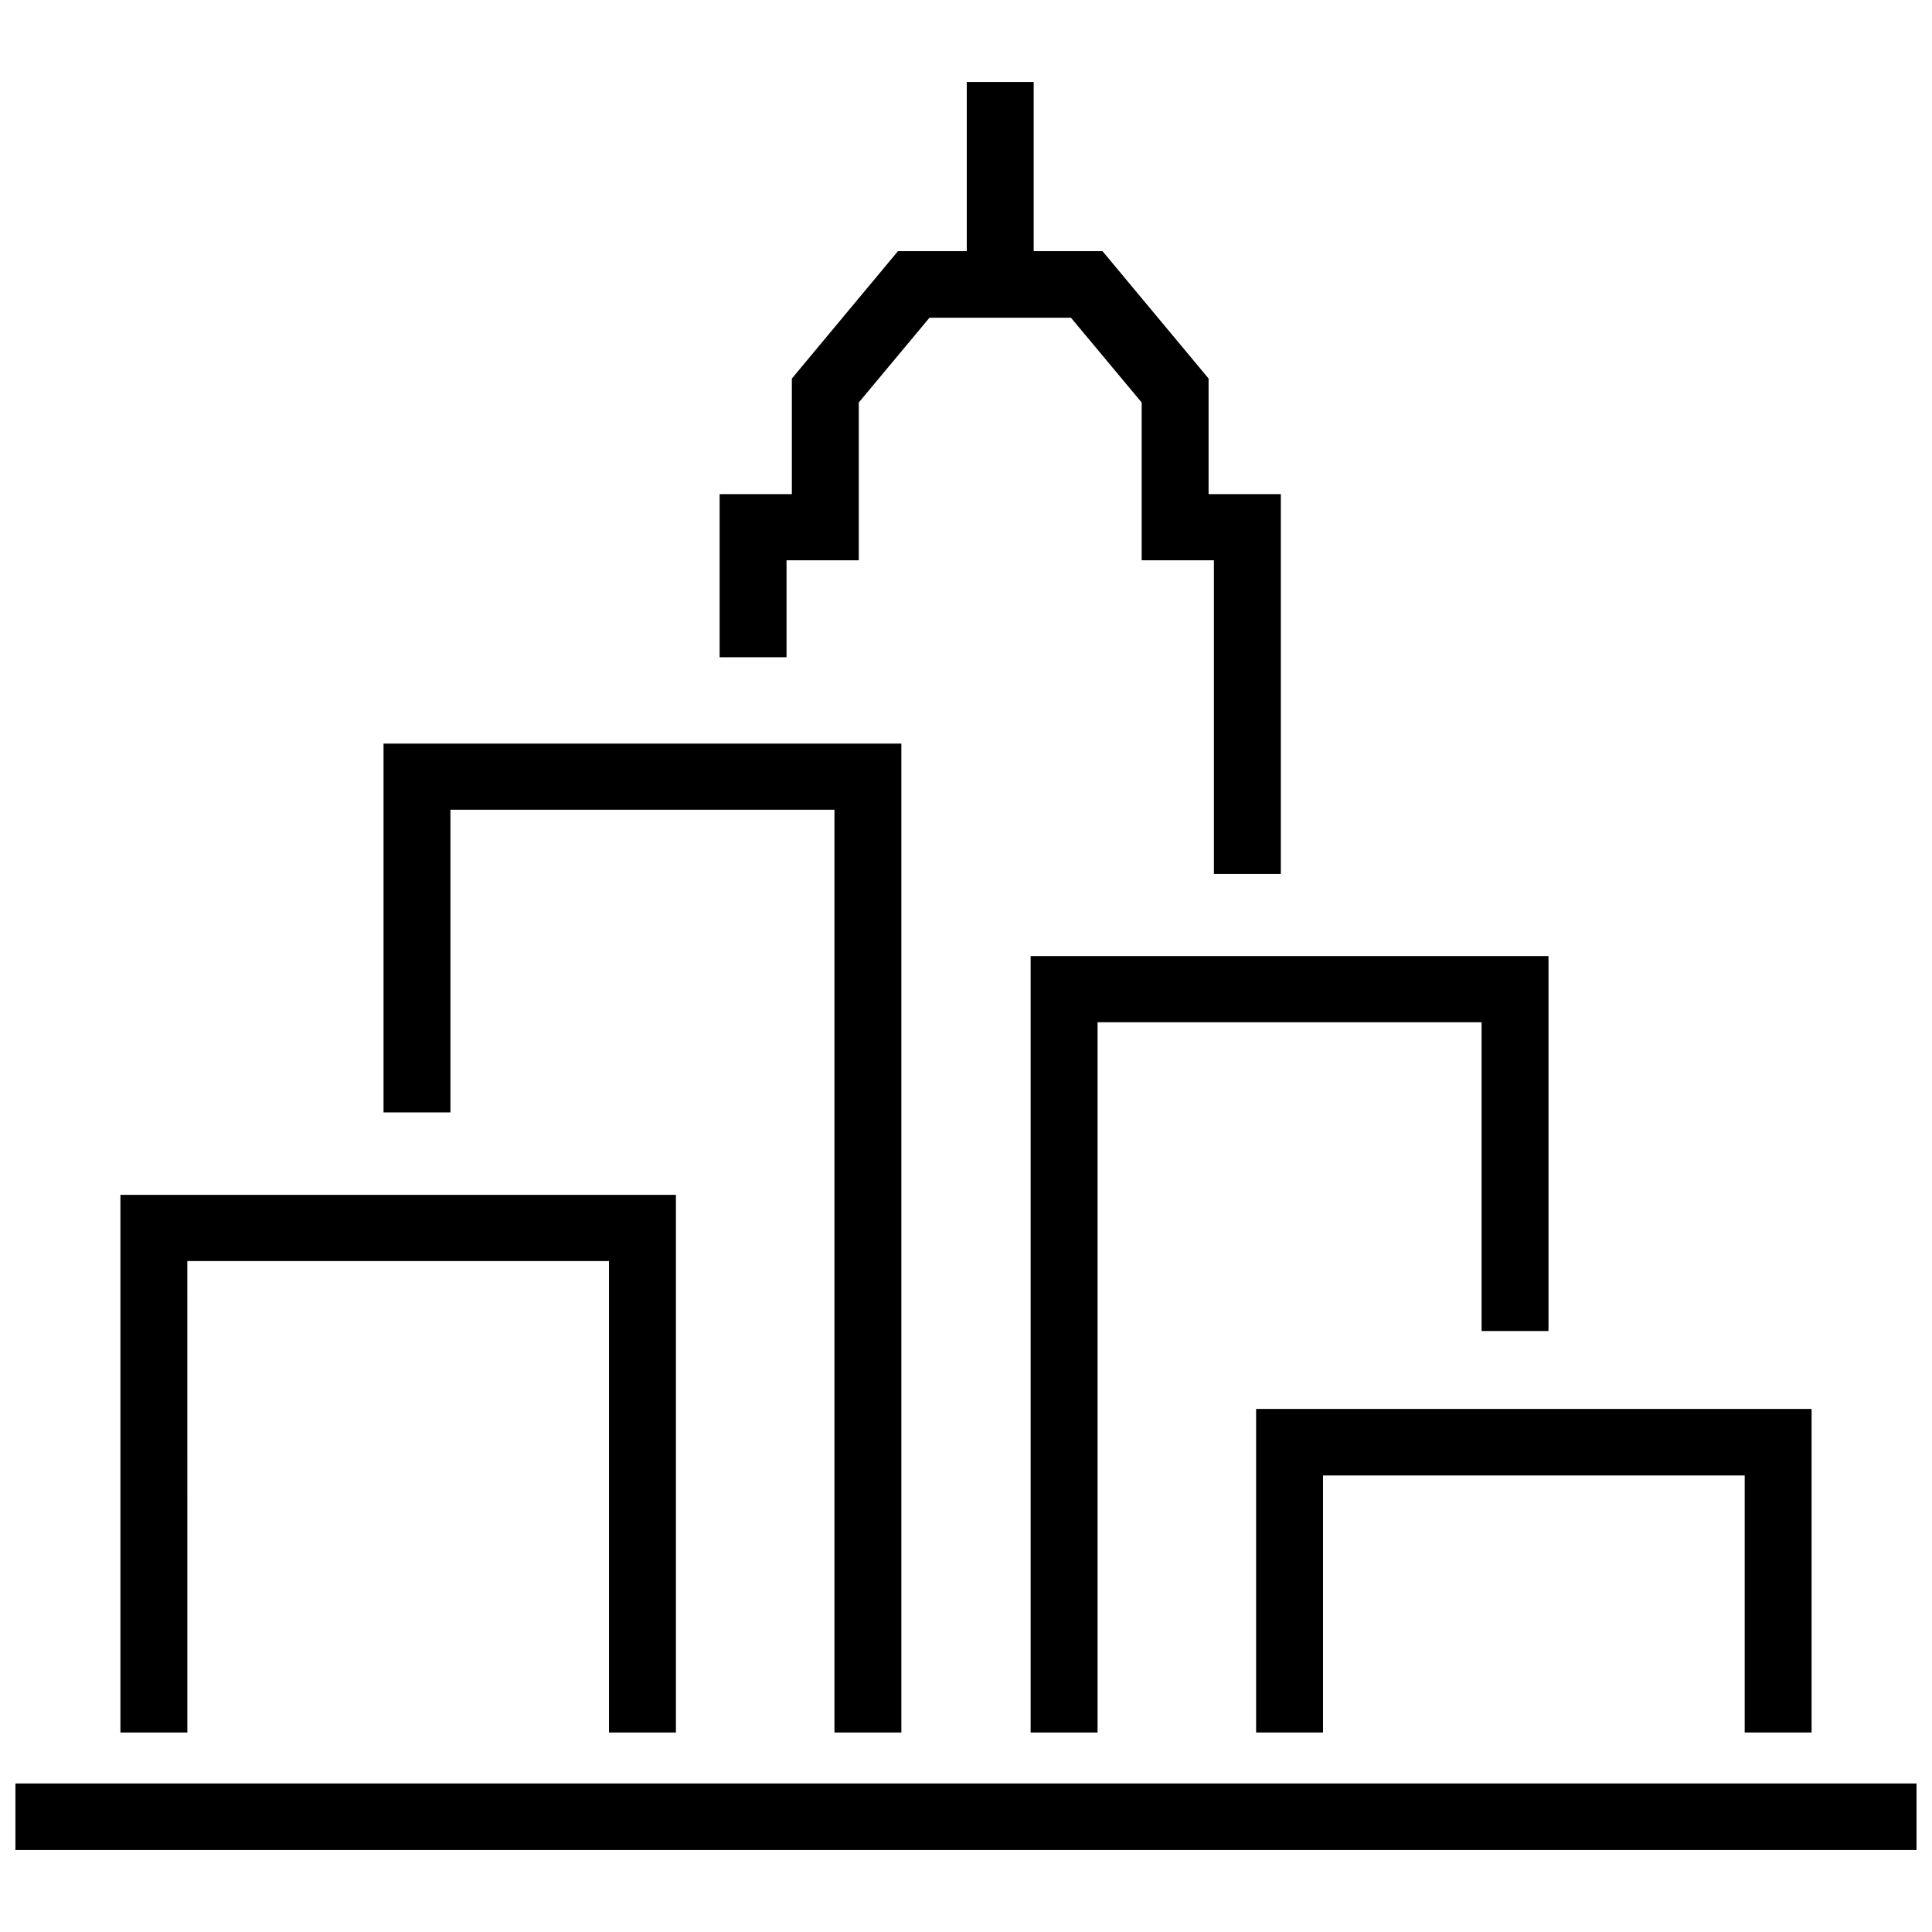
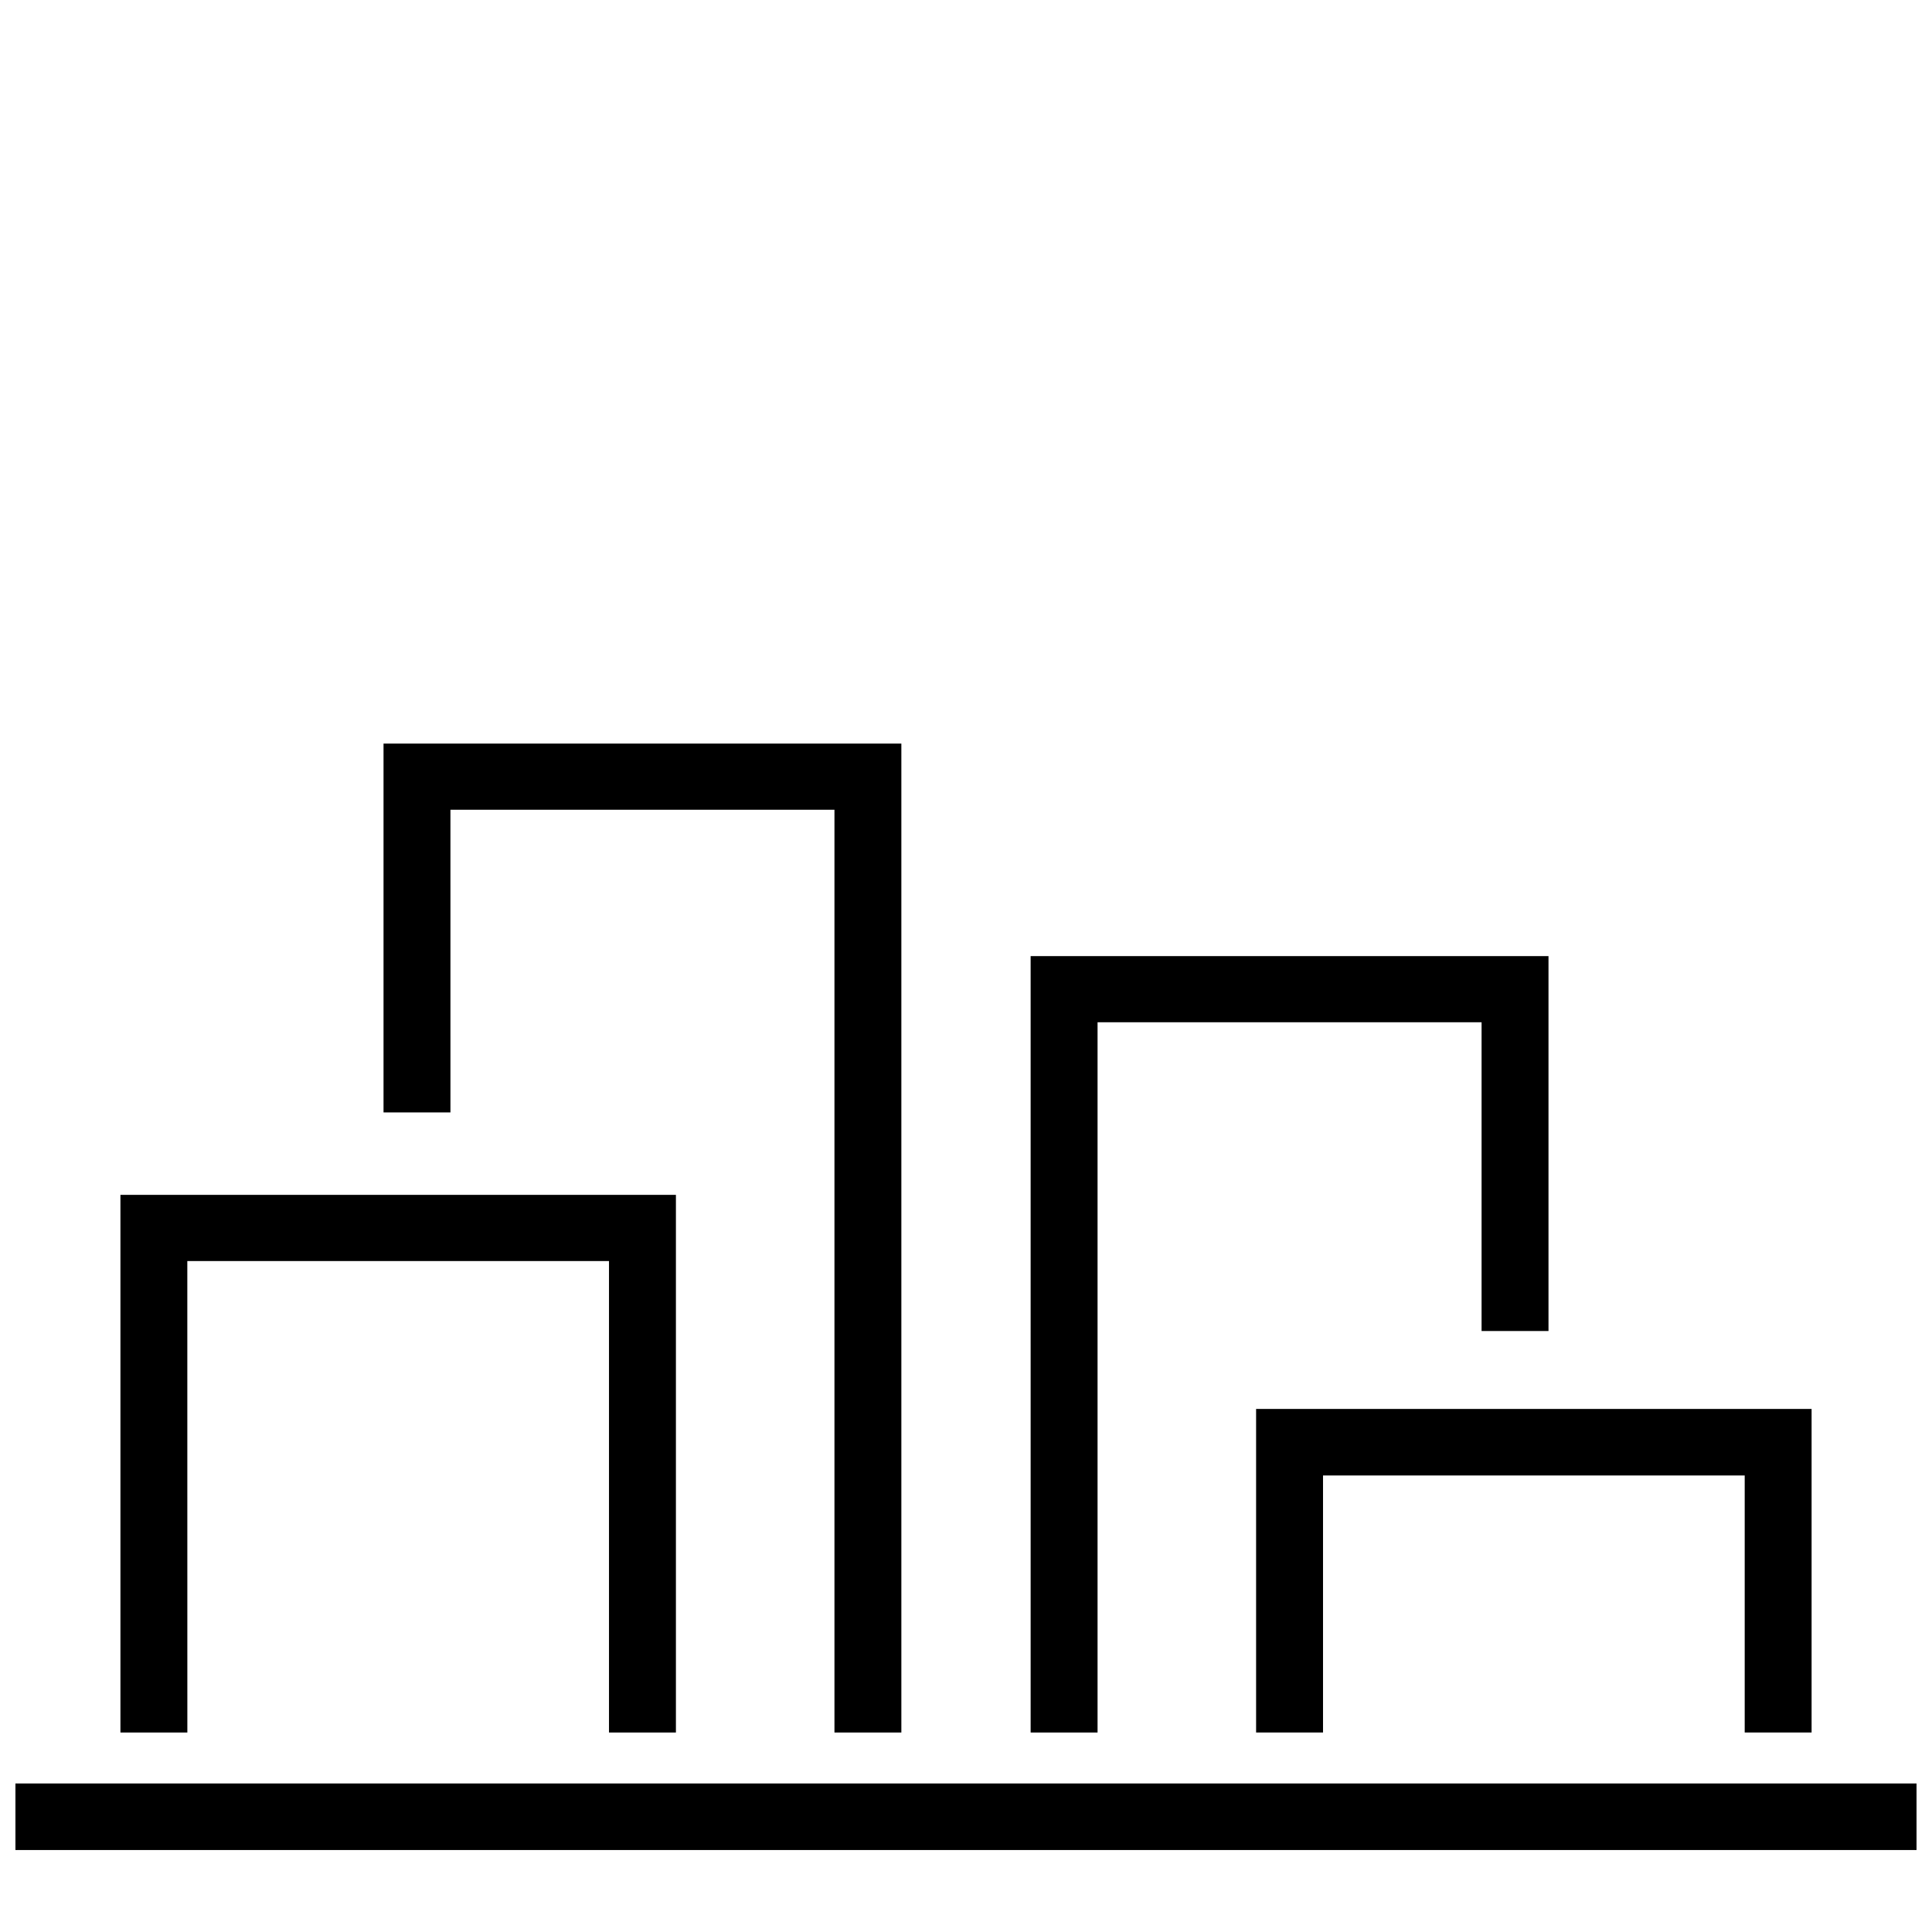
<svg xmlns="http://www.w3.org/2000/svg" width="800px" height="800px" version="1.1" viewBox="144 144 512 512">
  <defs>
    <clipPath id="a">
      <path d="m148.09 616h503.81v19h-503.81z" />
    </clipPath>
  </defs>
-   <path d="m352.44 292.48h19.145v-41.816l18.742-22.469h37.484l18.742 22.469v41.816h19.145v83.129h17.734v-100.66h-19.145v-30.633l-28.113-33.754h-18.238v-44.84h-17.734v44.84h-18.238l-28.113 33.754v30.633h-19.145v43.227h17.734z" />
  <path d="m263.37 358.59h101.77v244.55h17.73v-262.08h-137.23v97.738h17.734z" />
  <path d="m193.64 478.19h111.75v124.94h17.734v-142.48h-147.21v142.48h17.734z" />
  <path d="m417.13 603.13h17.734v-188.22h101.77v81.82h17.734v-99.352h-137.24z" />
  <path d="m624.09 603.13v-85.746h-147.21v85.746h17.734v-68.113h111.75v68.113z" />
  <g clip-path="url(#a)">
    <path d="m148.09 616.64h503.81v17.633h-503.81z" />
  </g>
</svg>